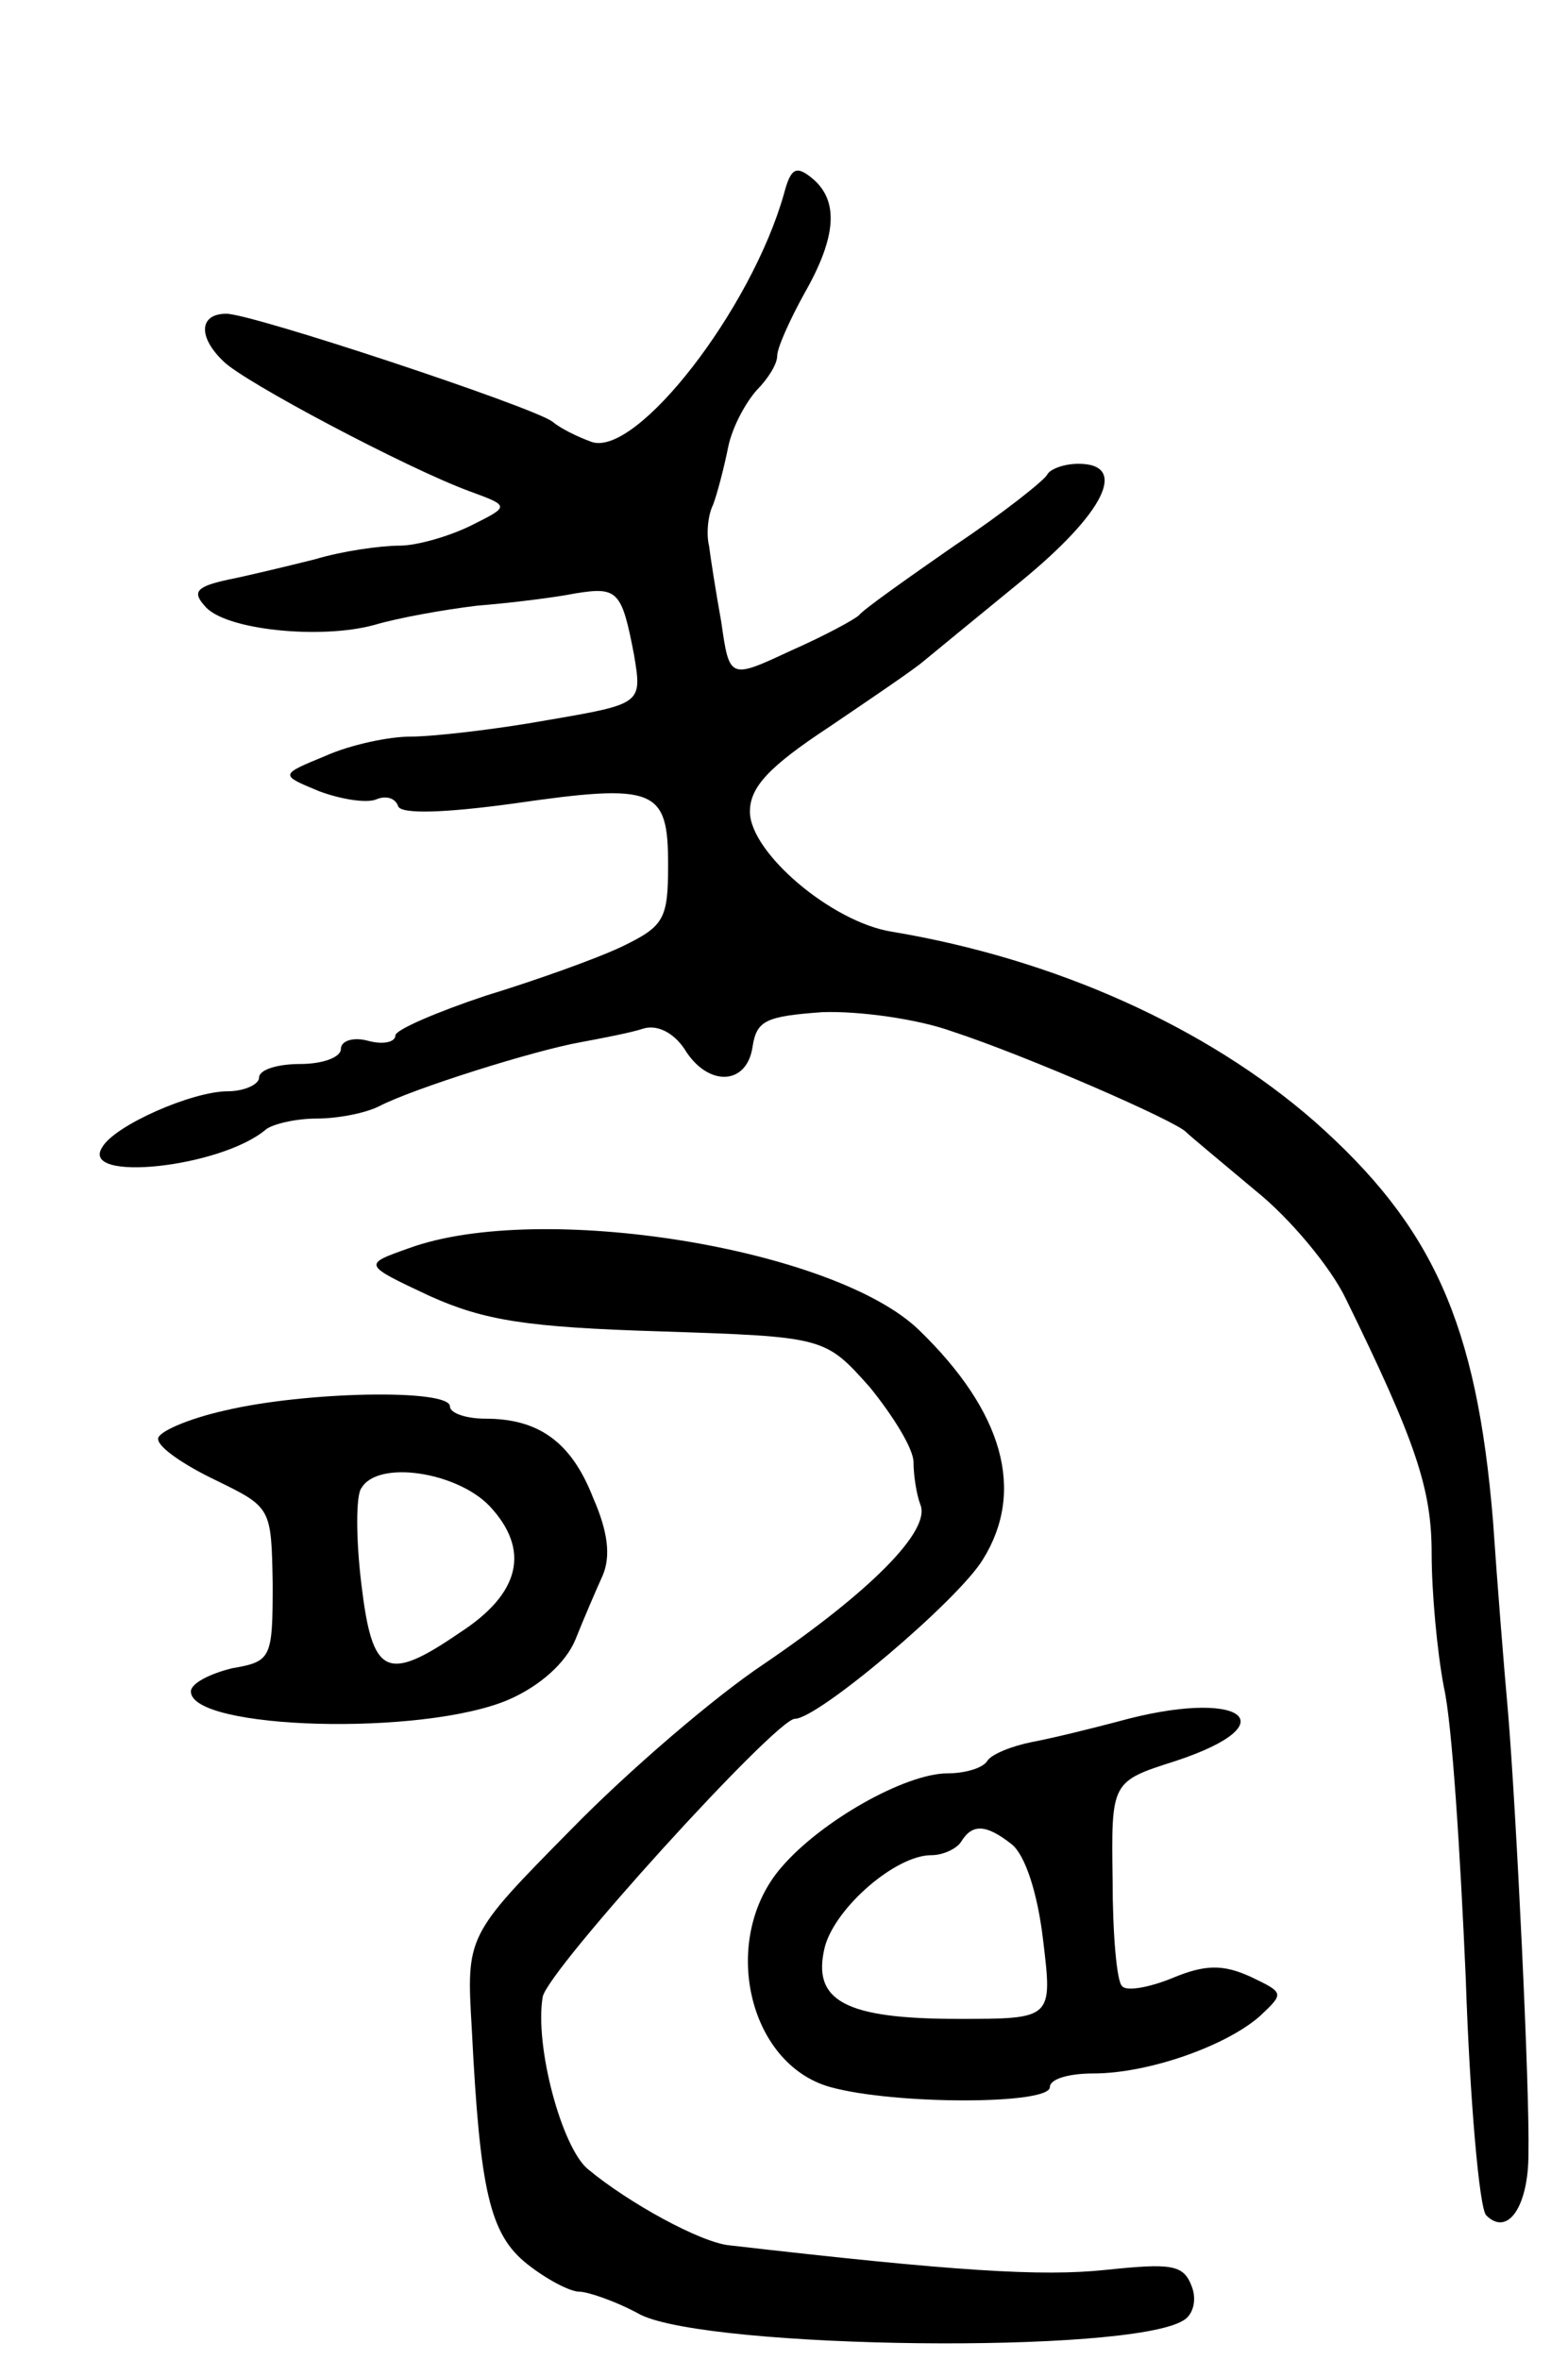
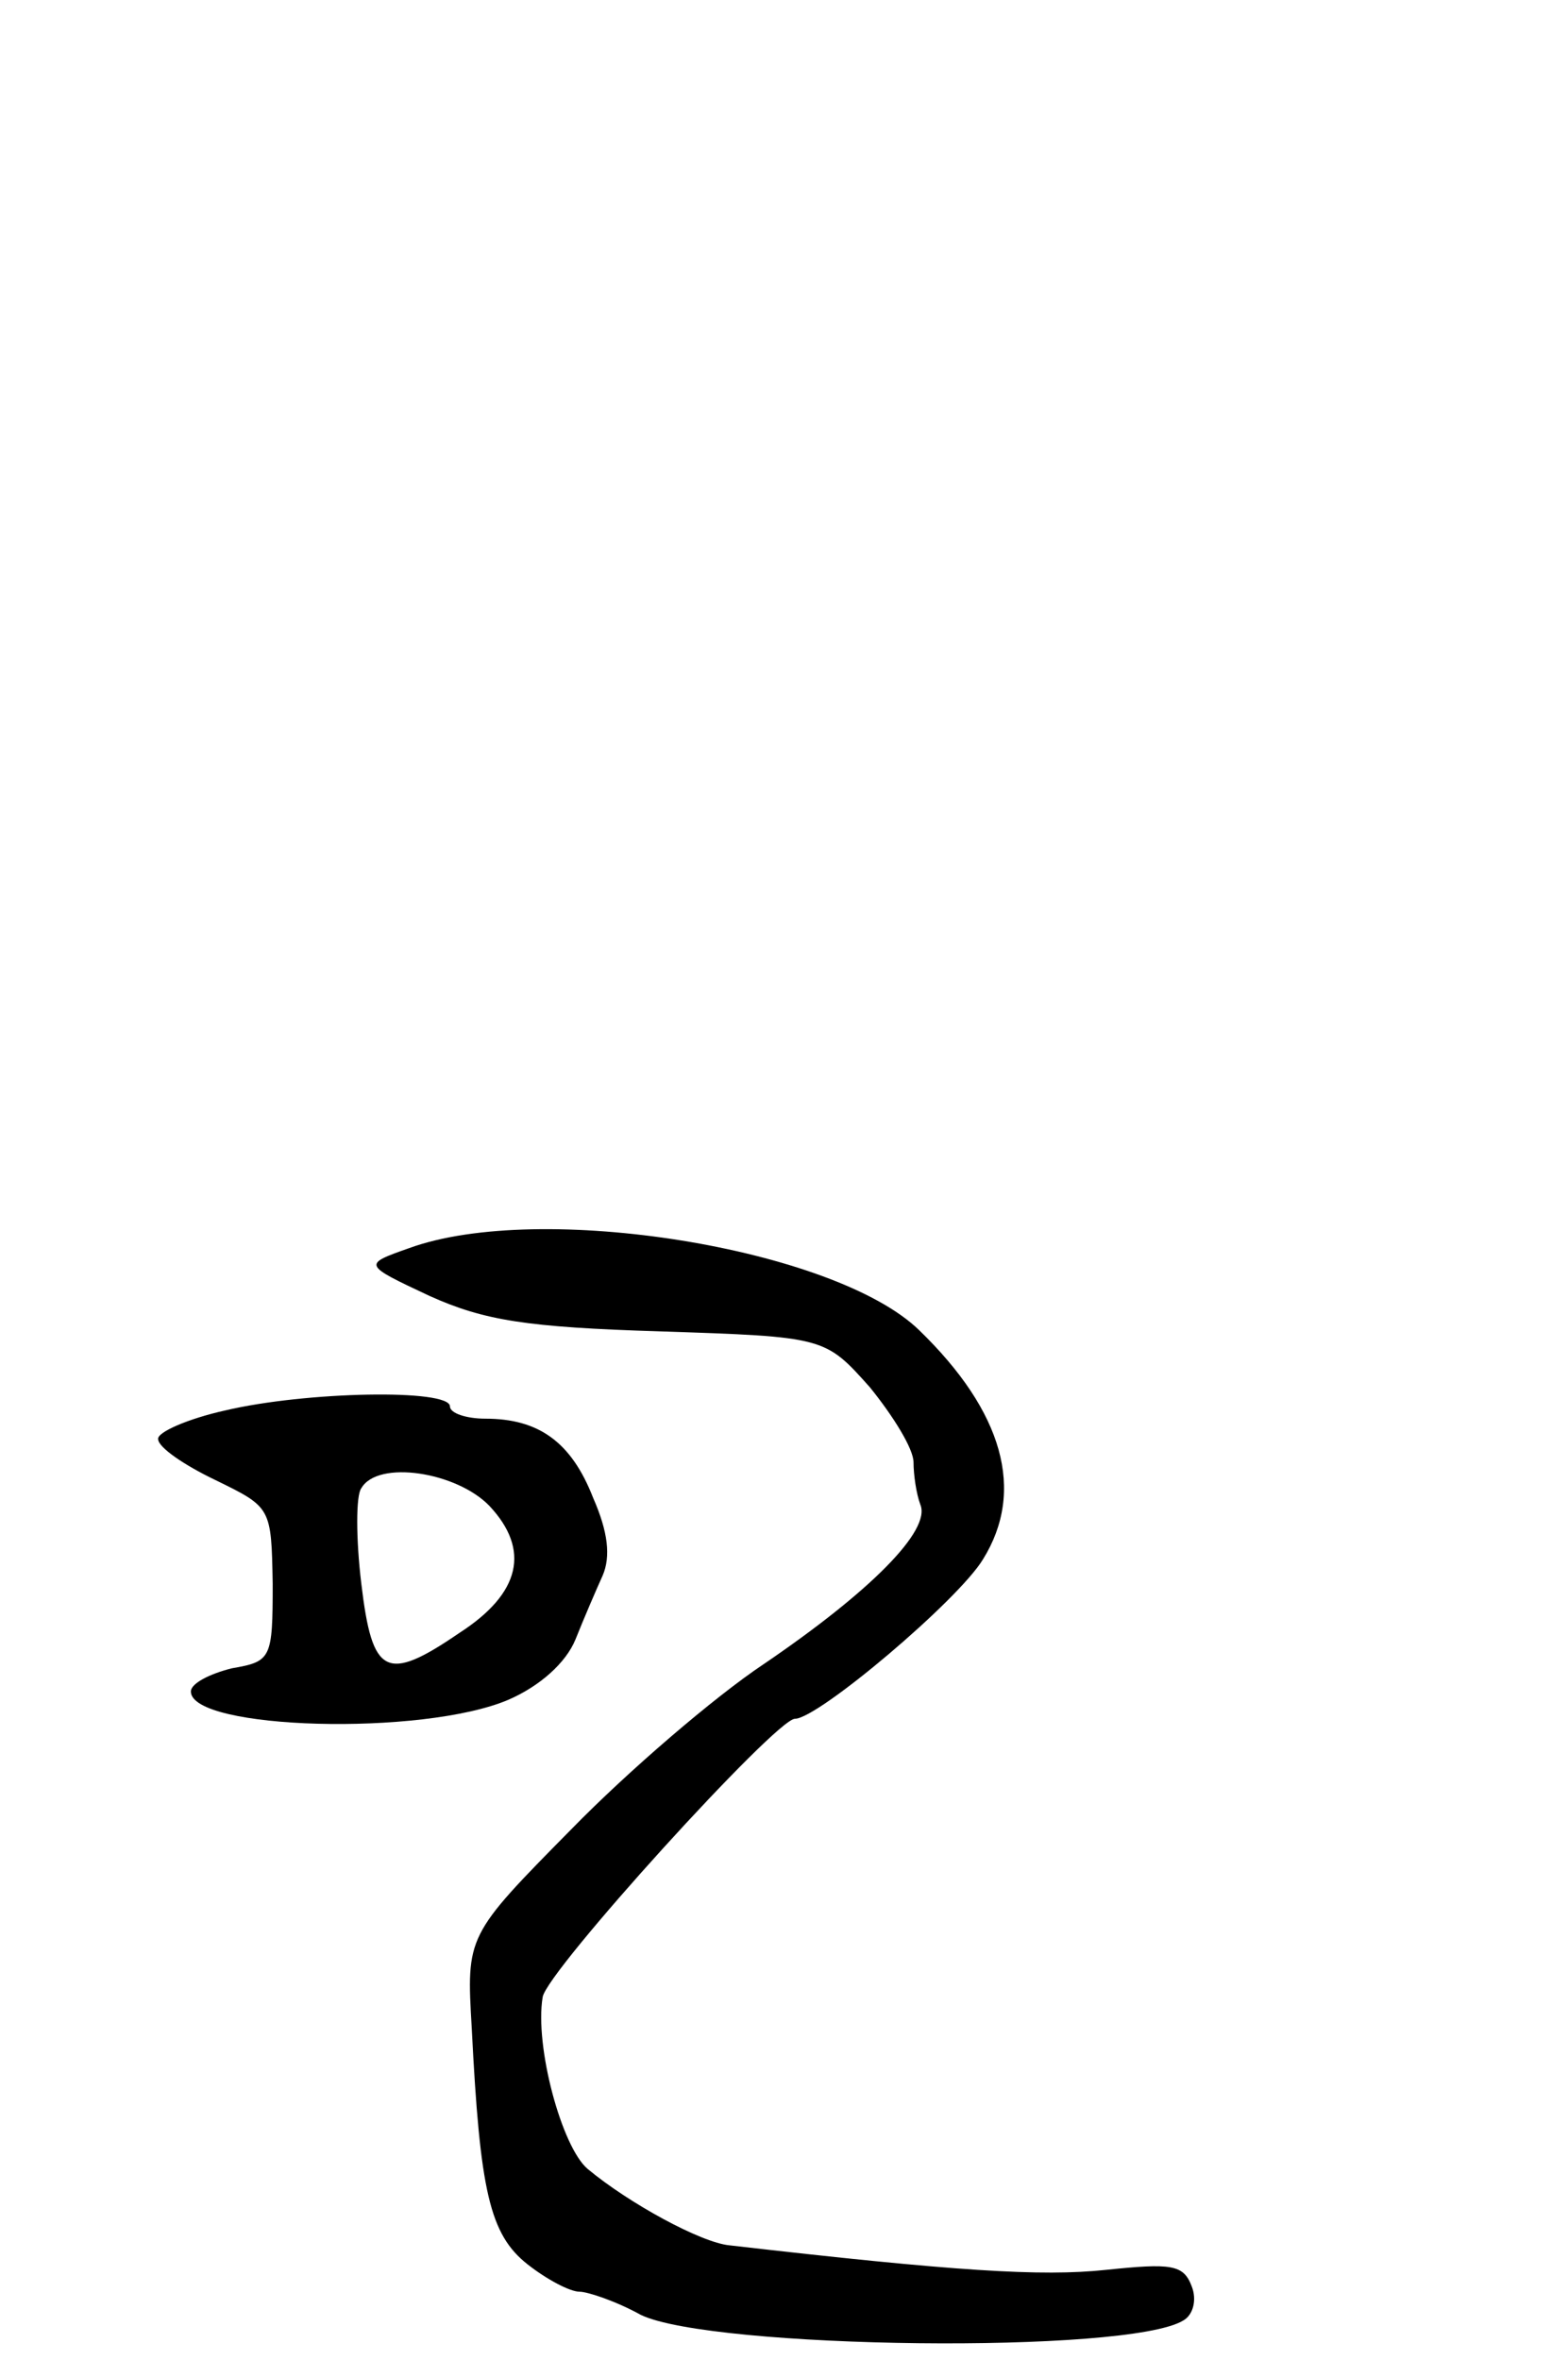
<svg xmlns="http://www.w3.org/2000/svg" version="1.0" width="115" height="173" viewBox="0 0 115 173">
  <g transform="translate(0,173) scale(0.1,-0.1)">
-     <path d="M575 1588 c-24 -85 -108 -193 -141 -182 -11 4 -23 10 -29 15 -15 11 -220 79 -239 79 -20 0 -21 -17 -2 -35 15 -15 134 -78 180 -95 30 -11 30 -11 2 -25 -16 -8 -40 -15 -53 -15 -14 0 -42 -4 -62 -10 -20 -5 -49 -12 -64 -15 -23 -5 -26 -9 -17 -19 14 -18 86 -25 125 -14 17 5 50 11 75 14 25 2 57 6 72 9 31 5 34 2 43 -45 6 -36 6 -36 -64 -48 -39 -7 -84 -12 -100 -12 -16 0 -44 -6 -62 -14 -34 -14 -34 -14 -5 -26 16 -6 35 -9 42 -6 7 3 14 1 16 -5 2 -6 34 -5 85 2 104 15 113 11 113 -45 0 -40 -3 -45 -34 -60 -19 -9 -64 -25 -100 -36 -36 -12 -66 -25 -66 -29 0 -5 -9 -7 -20 -4 -11 3 -20 0 -20 -6 0 -6 -13 -11 -30 -11 -16 0 -30 -4 -30 -10 0 -5 -11 -10 -23 -10 -26 0 -83 -25 -92 -41 -17 -26 87 -15 120 13 5 4 22 8 37 8 16 0 36 4 46 9 25 13 114 41 148 47 16 3 37 7 46 10 10 3 22 -3 30 -15 17 -28 46 -27 50 2 3 19 10 22 51 25 27 1 70 -5 95 -14 55 -18 165 -66 172 -74 3 -3 26 -22 51 -43 25 -20 55 -56 66 -79 52 -106 63 -140 63 -187 0 -28 4 -72 9 -98 6 -26 12 -122 16 -213 3 -90 10 -169 15 -174 16 -16 31 7 31 45 1 48 -9 252 -15 324 -3 33 -8 96 -11 140 -12 145 -44 216 -131 293 -79 69 -190 119 -310 139 -44 7 -104 58 -104 88 0 18 14 33 58 62 31 21 62 42 69 48 6 5 39 32 72 59 61 50 79 86 42 86 -11 0 -21 -4 -23 -8 -2 -4 -32 -28 -68 -52 -36 -25 -67 -47 -70 -51 -3 -3 -25 -15 -50 -26 -45 -21 -45 -21 -51 21 -4 22 -8 48 -9 56 -2 8 -1 22 3 30 3 8 8 27 11 42 3 15 13 33 21 42 8 8 15 19 15 25 0 6 9 26 20 46 24 42 25 68 6 84 -12 10 -16 8 -21 -11z" />
    <path d="M300 815 c-34 -12 -34 -12 15 -35 40 -18 71 -23 169 -26 121 -4 121 -4 154 -41 17 -21 32 -45 32 -55 0 -9 2 -23 5 -31 8 -19 -37 -64 -115 -117 -36 -24 -99 -78 -141 -121 -77 -78 -77 -78 -73 -146 6 -119 13 -151 41 -173 14 -11 31 -20 38 -20 6 0 27 -7 45 -17 52 -25 358 -29 398 -4 7 4 10 15 6 25 -6 16 -15 17 -63 12 -47 -5 -111 -1 -276 18 -21 2 -74 31 -104 56 -19 16 -39 90 -33 126 3 19 171 204 185 204 17 0 120 87 138 117 31 50 15 108 -47 168 -62 60 -278 95 -374 60z" />
    <path d="M165 696 c-27 -6 -50 -16 -49 -21 0 -6 19 -19 42 -30 41 -20 41 -20 42 -76 0 -55 -1 -57 -30 -62 -16 -4 -30 -11 -30 -17 0 -28 170 -33 233 -6 23 10 42 27 49 44 6 15 15 36 20 47 6 14 4 32 -7 57 -16 41 -40 58 -79 58 -14 0 -26 4 -26 9 0 13 -106 11 -165 -3z m194 -70 c30 -32 23 -64 -22 -93 -54 -37 -64 -31 -72 36 -4 33 -4 65 0 70 12 21 70 12 94 -13z" />
-     <path d="M820 468 c-19 -5 -47 -12 -63 -15 -15 -3 -30 -9 -33 -14 -3 -5 -16 -9 -29 -9 -31 0 -93 -35 -122 -69 -45 -52 -25 -144 36 -161 47 -13 161 -13 161 0 0 6 14 10 32 10 40 0 97 20 122 42 18 17 18 17 -7 29 -20 9 -33 9 -57 -1 -17 -7 -34 -10 -37 -6 -4 3 -7 39 -7 78 -1 72 -1 72 46 87 85 28 48 54 -42 29z m-78 -90 c10 -8 19 -36 23 -70 7 -58 7 -58 -62 -58 -83 0 -108 13 -98 53 8 29 52 67 78 67 9 0 19 5 22 10 8 13 18 13 37 -2z" />
  </g>
</svg>